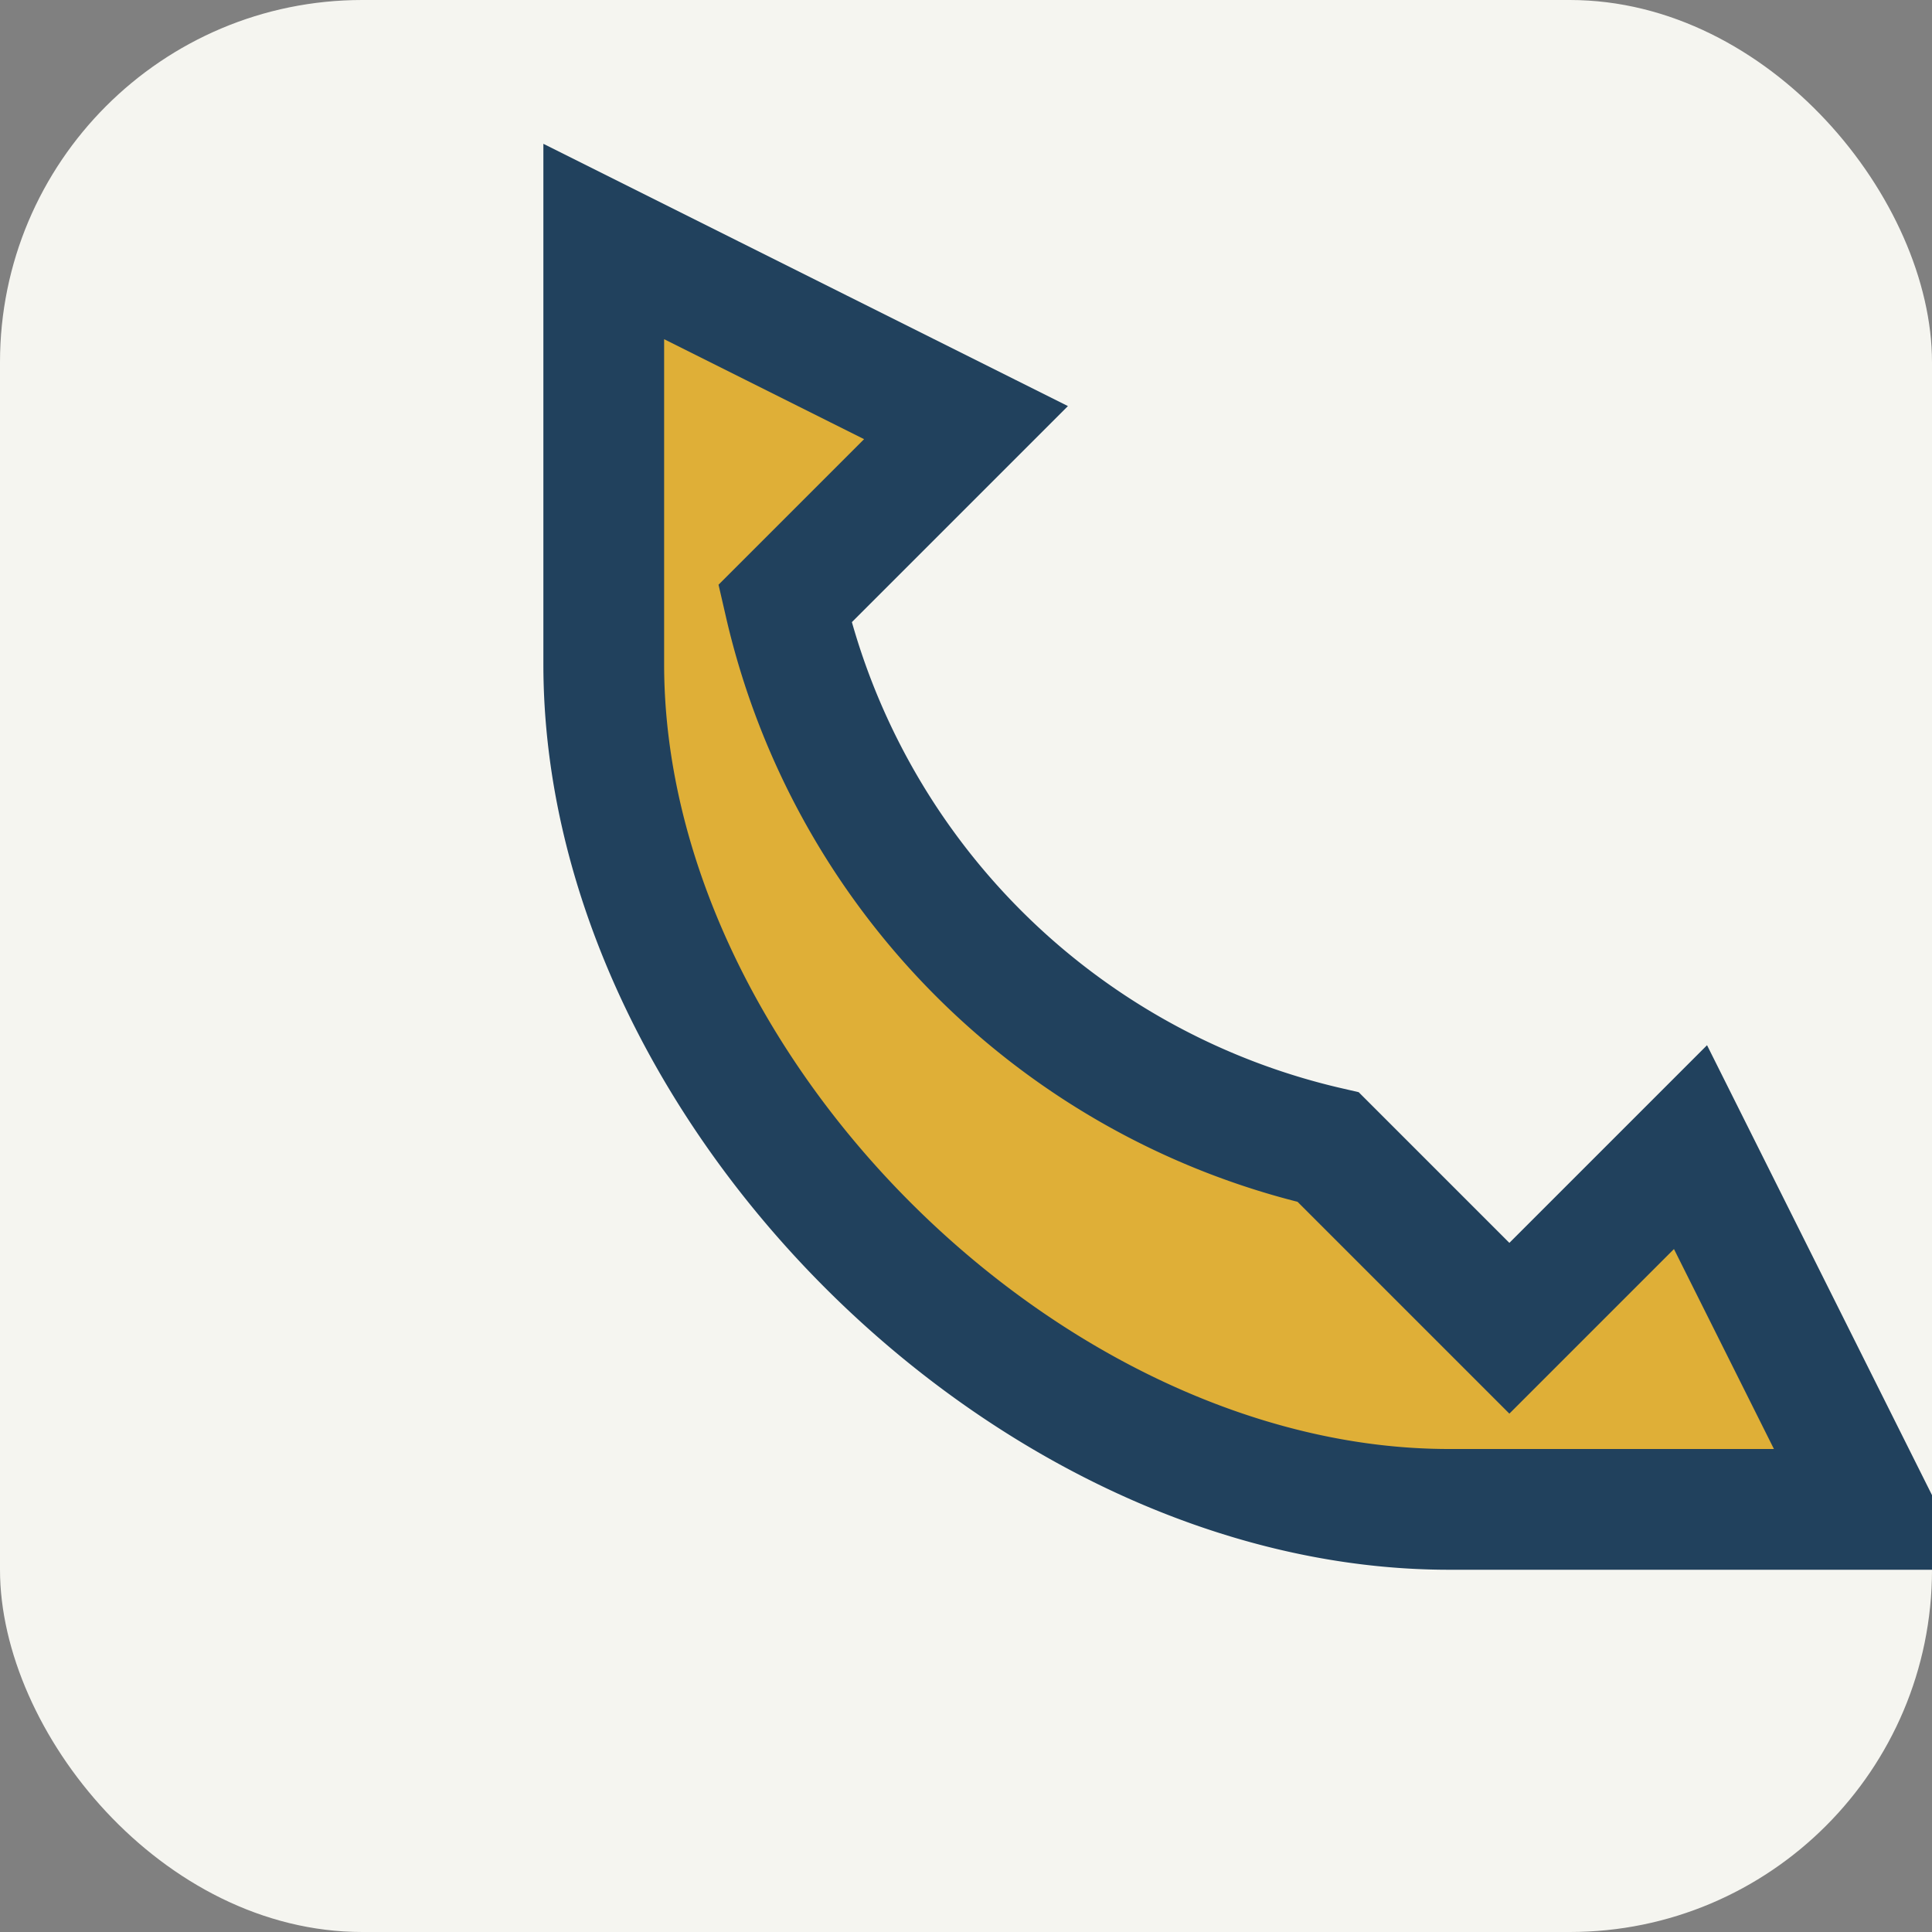
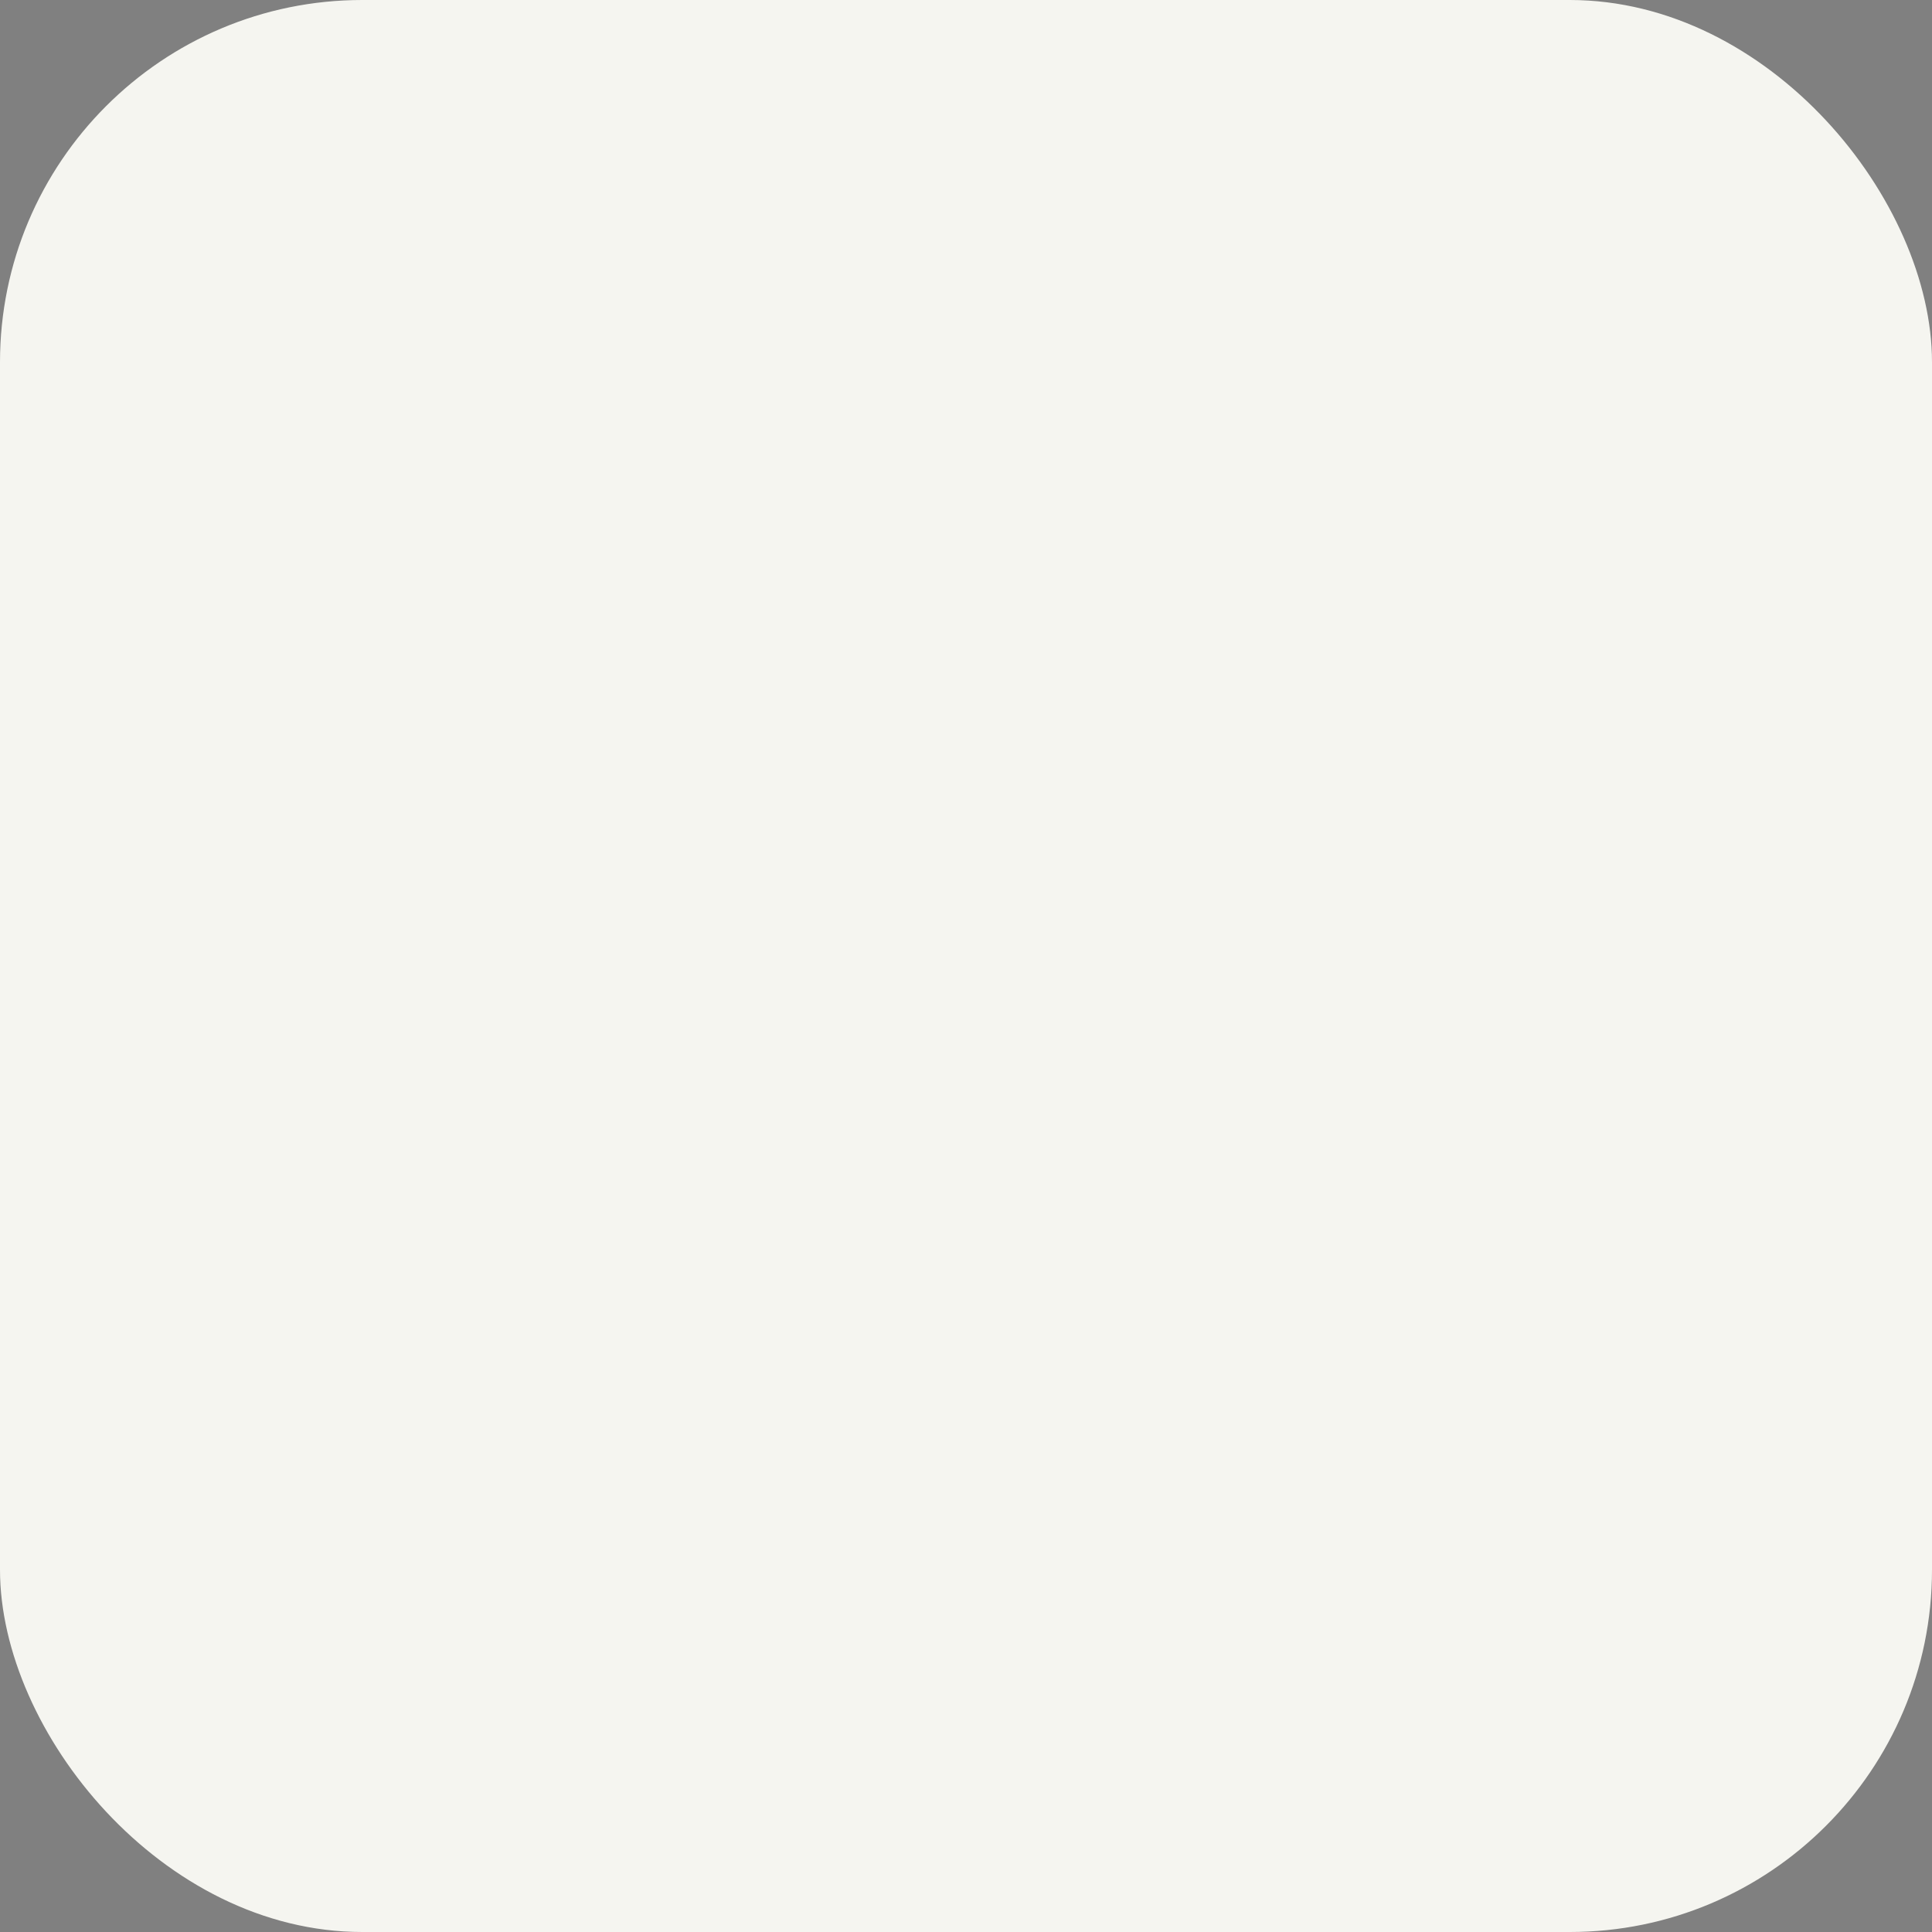
<svg xmlns="http://www.w3.org/2000/svg" width="32" height="32" viewBox="0 0 32 32">
  <rect x="0" y="0" width="32" height="32" fill="#808080" stroke="none" />
  <rect width="32" height="32" rx="6" fill="#F5F5F0" />
-   <path d="M22 19a12 12 0 01-9-9l3-3-6-3v7c0 7 7 14 14 14h7l-3-6-3 3z" fill="#DFAF37" stroke="#21415D" stroke-width="2" />
</svg>